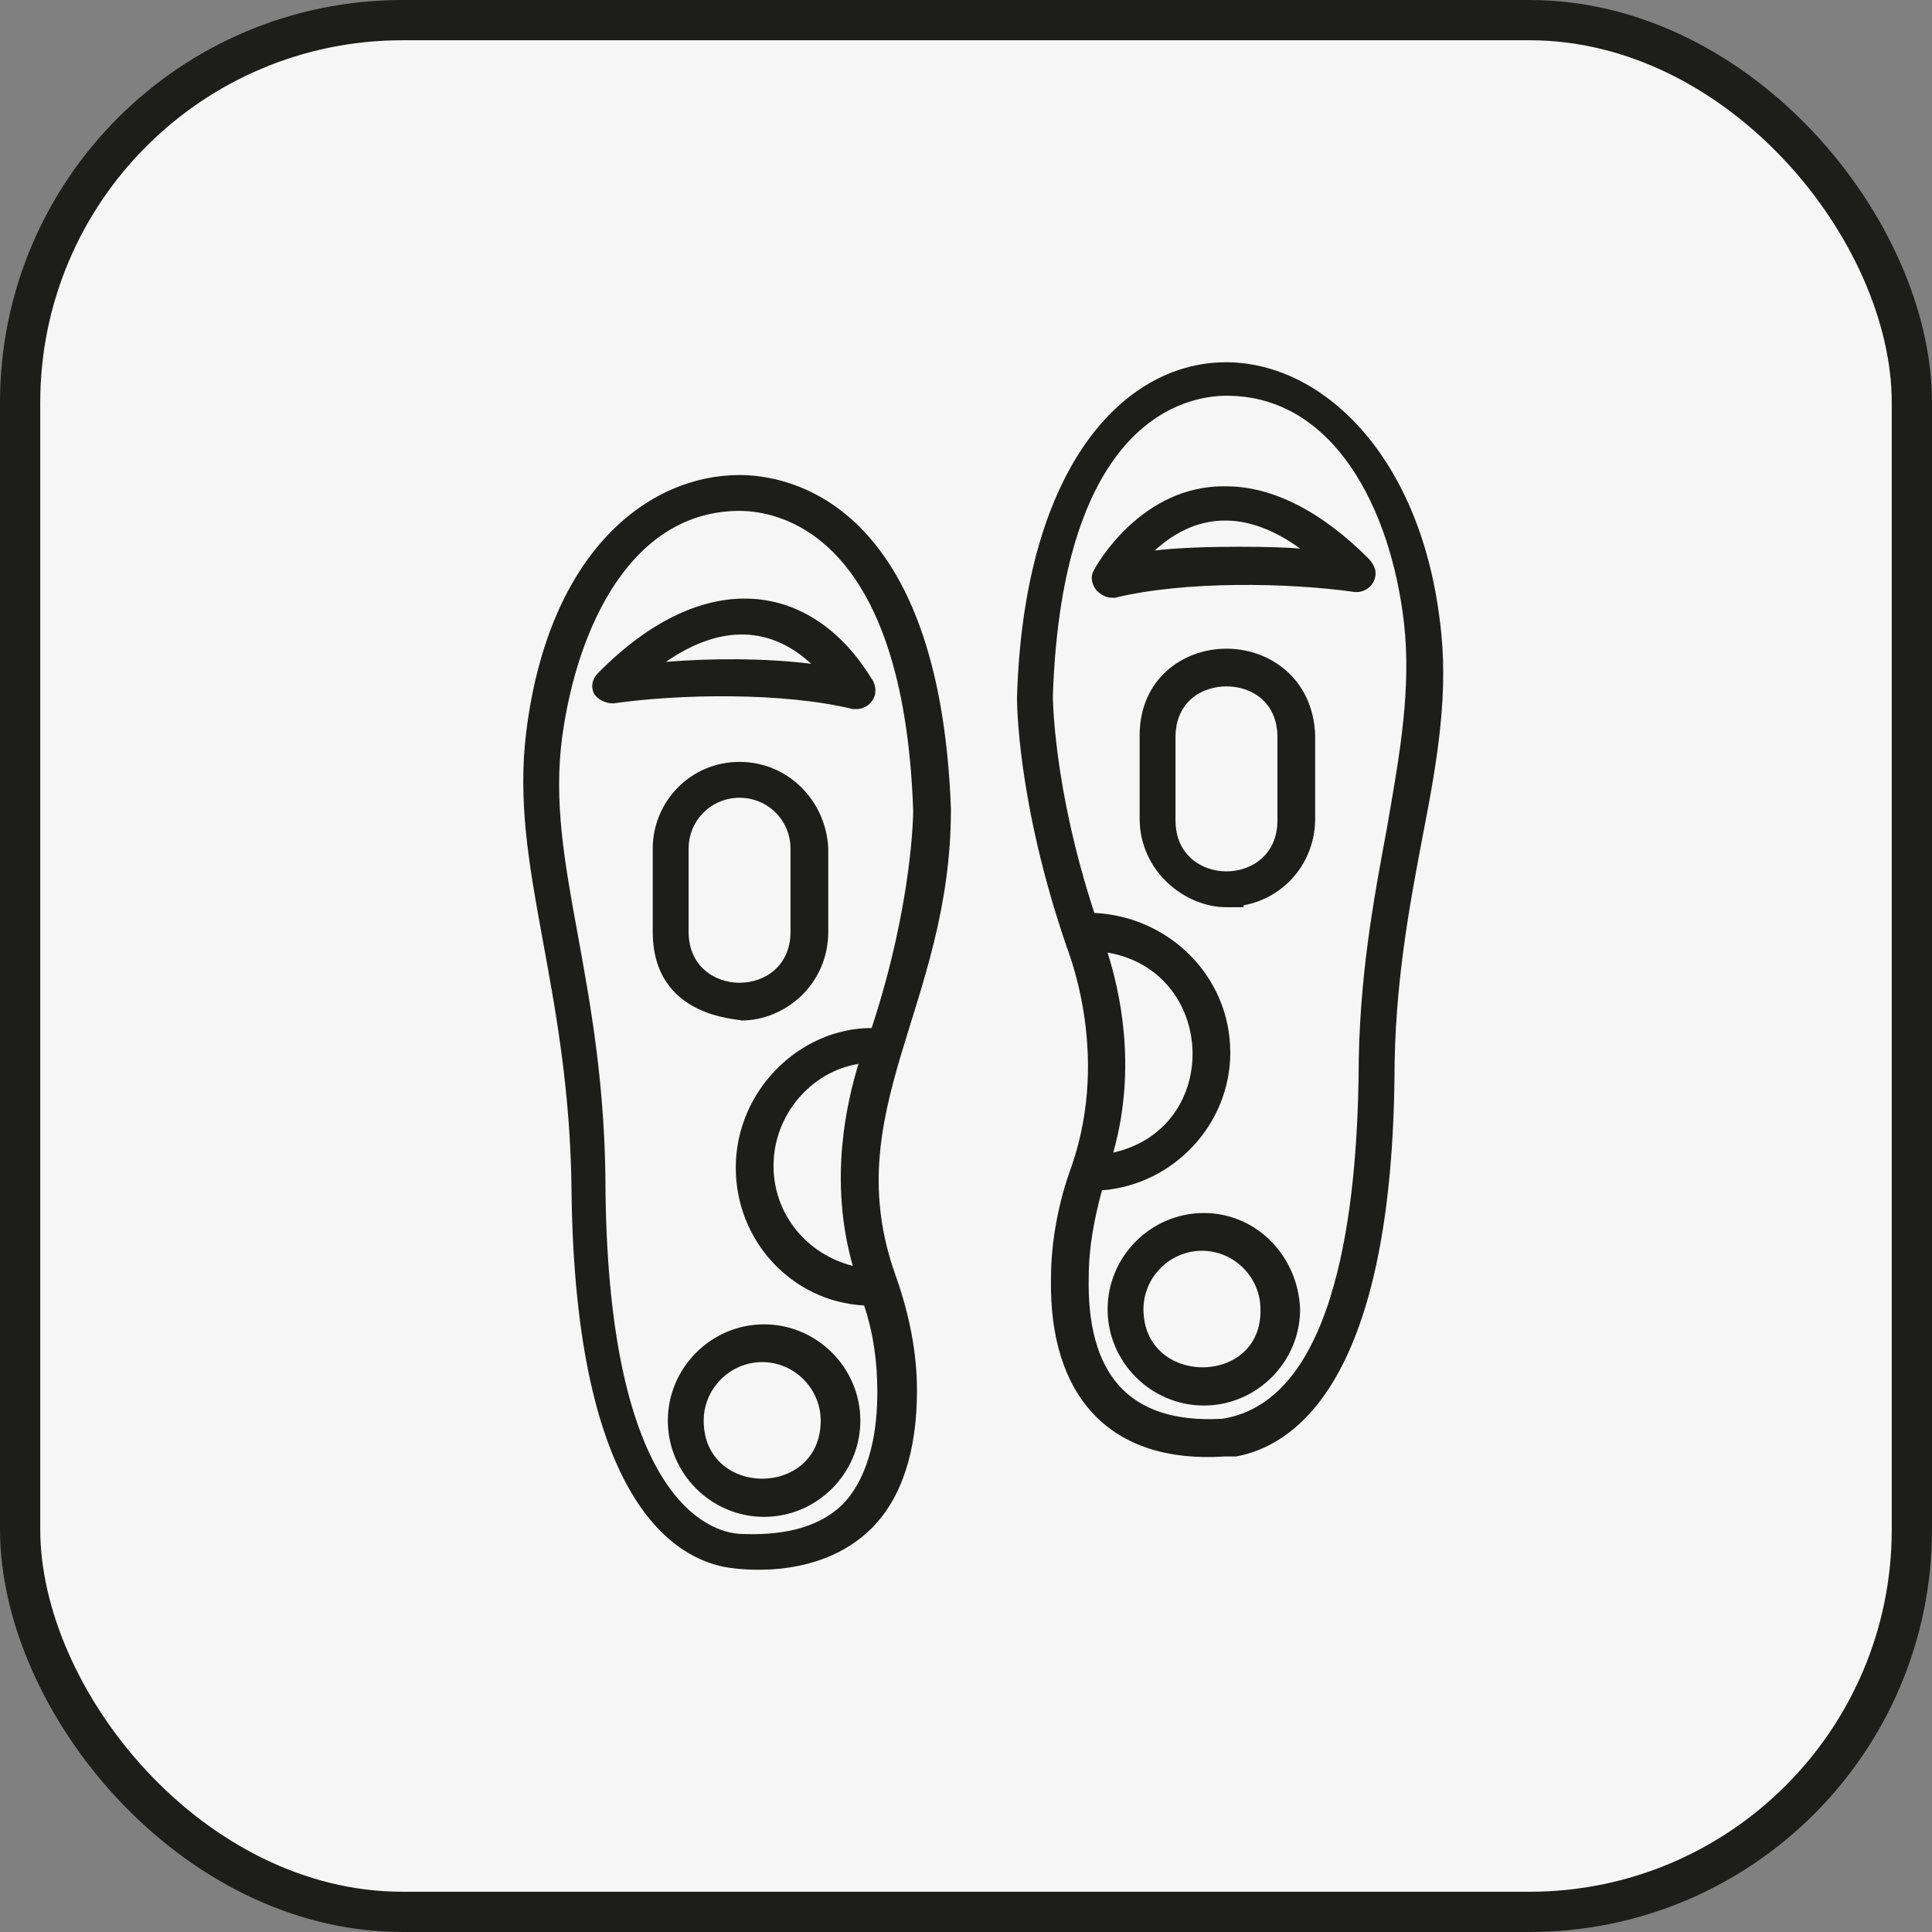
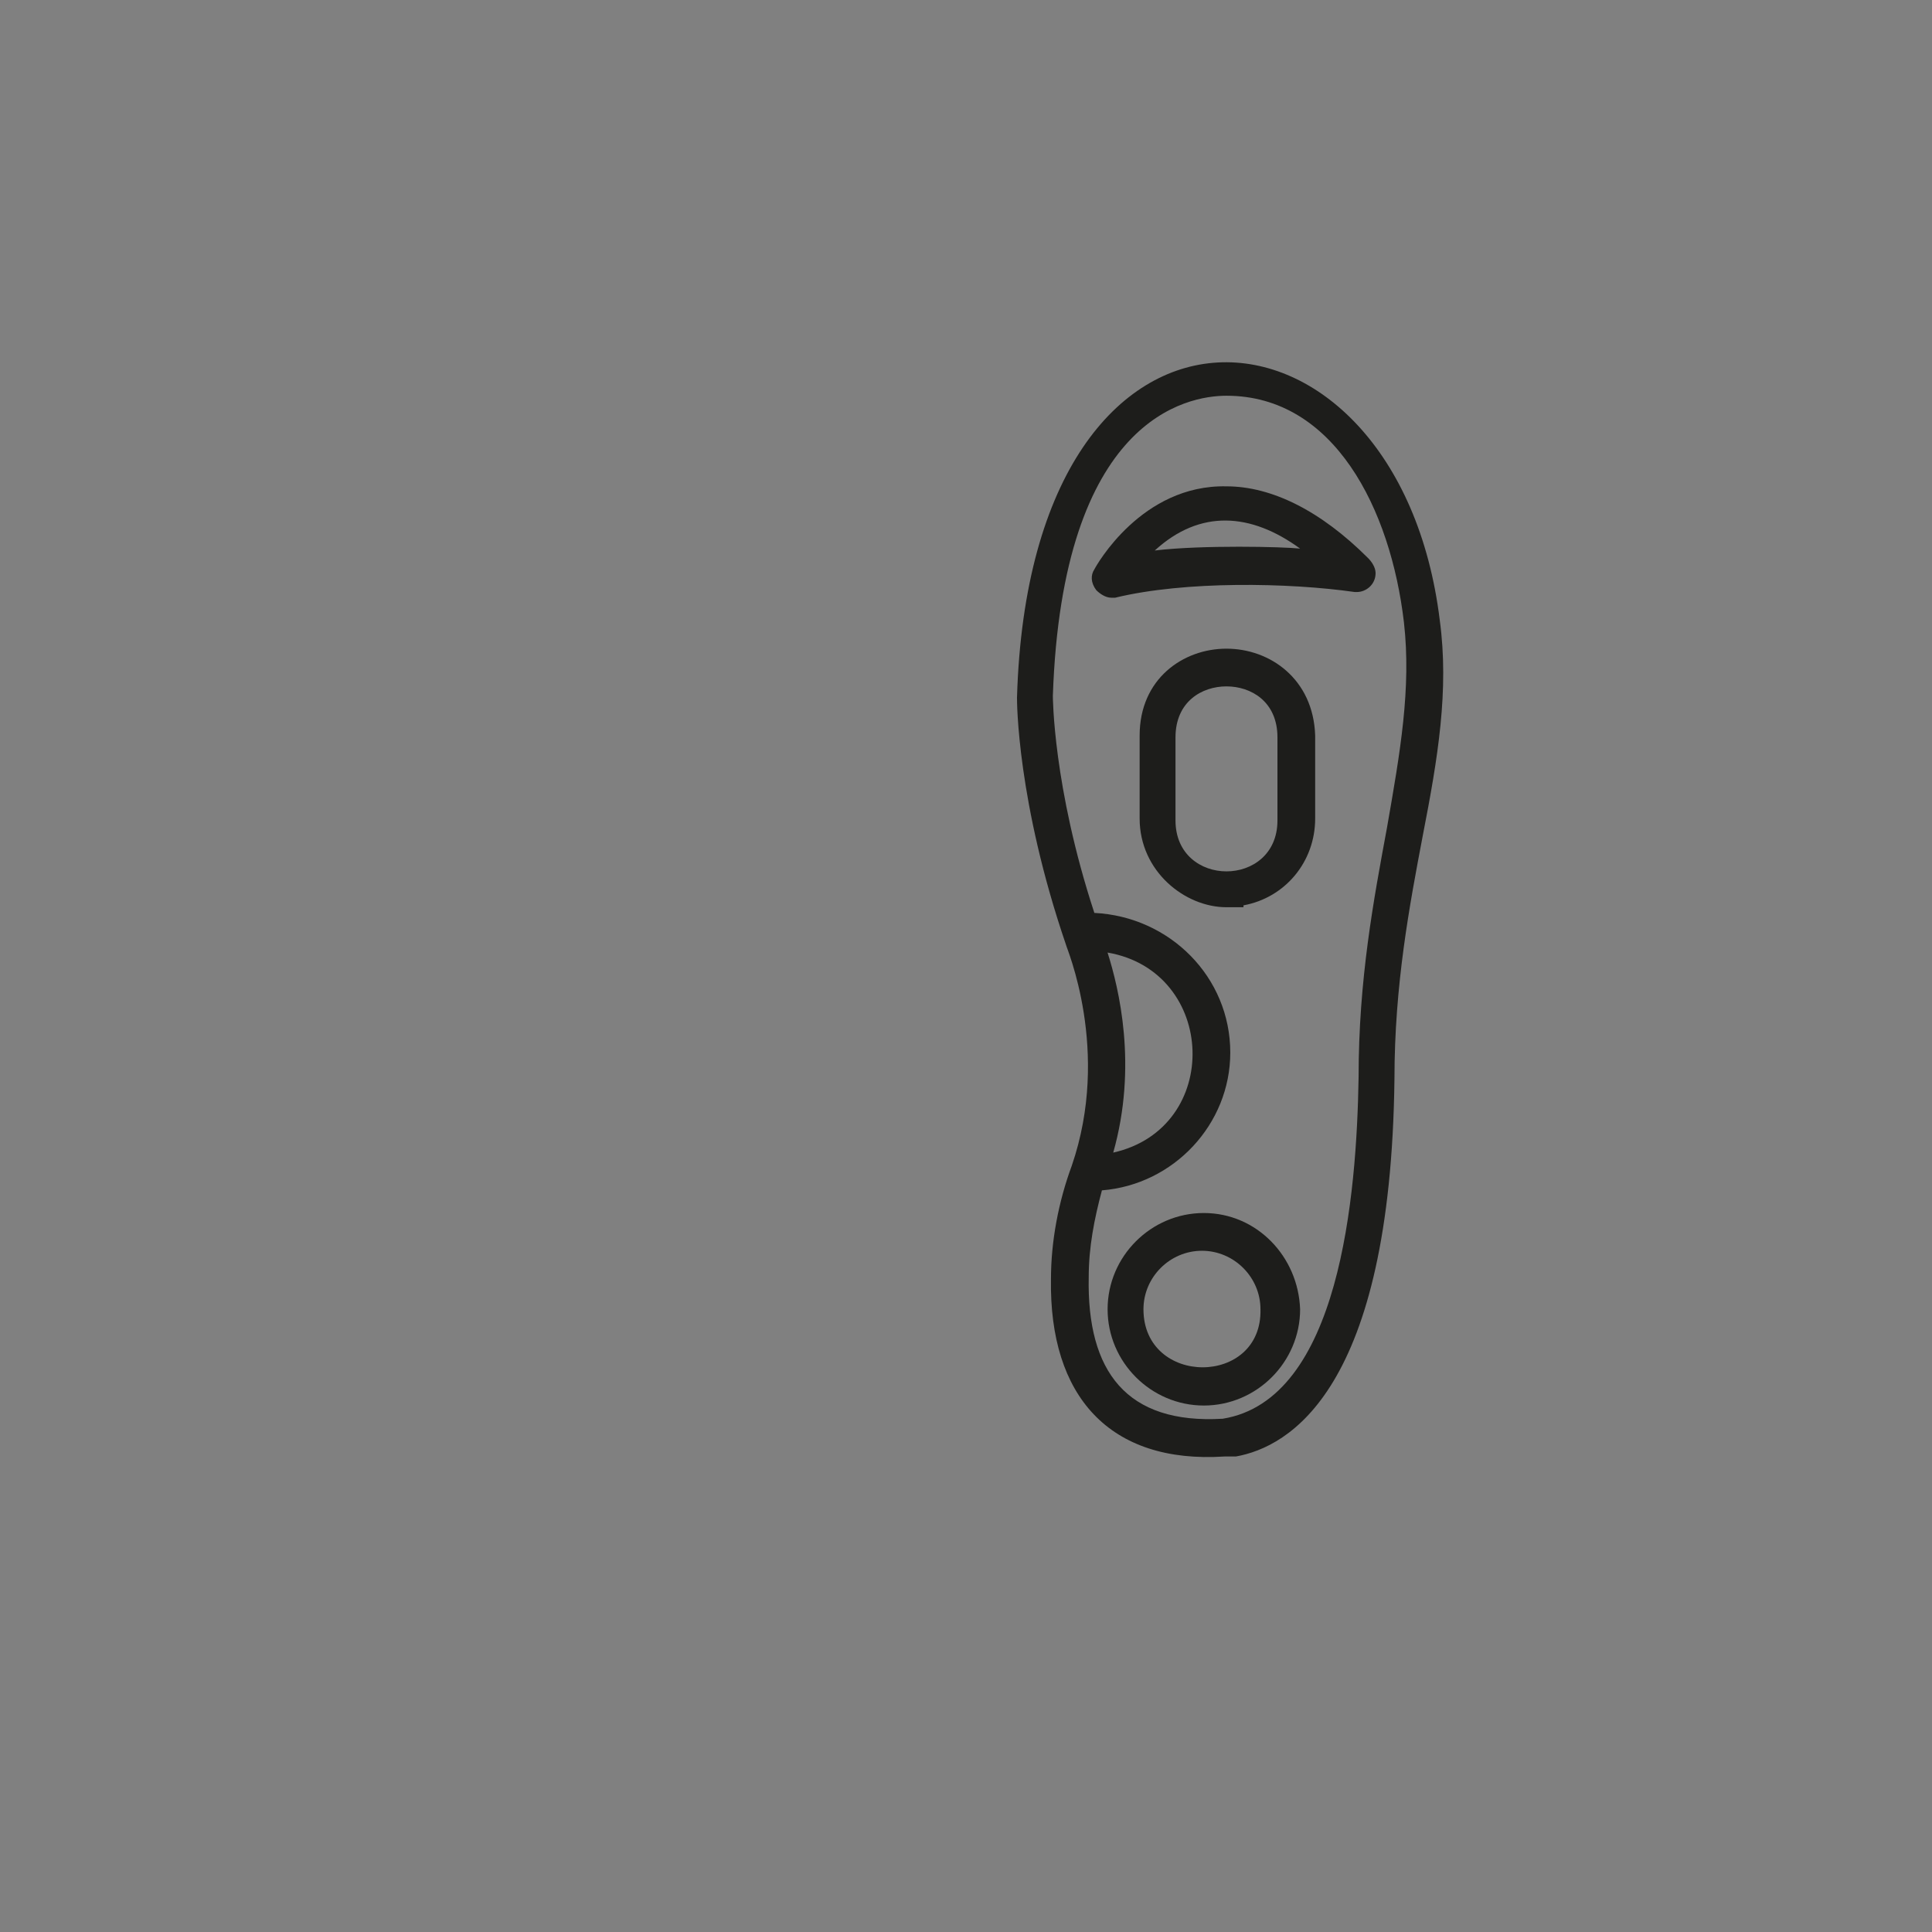
<svg xmlns="http://www.w3.org/2000/svg" width="48" height="48" viewBox="0 0 48 48" fill="none">
  <rect x="0" y="0" width="48" height="48" fill="#808080" stroke="none" />
-   <rect x="0.5" y="0.5" width="47" height="47" rx="9.5" fill="#F6F6F6" stroke="#1D1D1B" />
-   <path d="M14.2 29.621C14.294 37.311 16.779 38.765 18.139 38.953C18.186 38.953 20.296 39.328 21.656 37.968C22.407 37.218 22.782 36.045 22.782 34.545C22.782 33.607 22.594 32.669 22.266 31.731C20.765 27.604 23.626 25.025 23.626 20.102C23.344 12.411 19.546 11.802 18.374 11.802C16.123 11.802 13.637 13.677 13.075 18.179C12.653 21.555 14.153 24.463 14.2 29.621ZM21.187 31.45C20.062 31.168 19.218 30.183 19.218 28.964C19.218 27.698 20.156 26.62 21.328 26.432C21.047 27.37 20.578 29.293 21.187 31.45ZM13.966 18.32C14.341 15.553 15.701 12.693 18.374 12.693C19.311 12.693 22.453 13.208 22.688 20.148C22.688 20.148 22.688 22.399 21.656 25.541C19.874 25.541 18.28 27.089 18.28 29.011C18.28 30.84 19.687 32.341 21.469 32.434C21.703 33.138 21.797 33.841 21.797 34.592C21.797 35.436 21.656 36.608 20.953 37.358C20.296 38.015 19.311 38.155 18.374 38.108C17.623 38.062 15.138 37.264 15.044 29.621C15.044 24.322 13.544 21.508 13.966 18.32Z" fill="#1D1D1B" />
-   <path d="M15.232 17.476C16.873 17.241 19.452 17.194 21.187 17.616C21.234 17.616 21.234 17.616 21.281 17.616C21.515 17.616 21.75 17.429 21.75 17.147C21.75 17.053 21.703 16.913 21.656 16.866C20.202 14.474 17.529 14.005 14.856 16.725C14.716 16.866 14.669 17.053 14.763 17.241C14.856 17.382 15.044 17.476 15.232 17.476ZM20.155 16.491C18.983 16.35 17.717 16.35 16.545 16.444C17.764 15.6 19.03 15.459 20.155 16.491Z" fill="#1D1D1B" />
-   <path d="M16.592 35.295C16.592 36.608 17.67 37.686 18.983 37.686C20.296 37.686 21.375 36.608 21.375 35.295C21.375 33.982 20.296 32.903 18.983 32.903C17.67 32.903 16.592 33.982 16.592 35.295ZM18.936 33.841C19.734 33.841 20.39 34.498 20.39 35.295C20.39 37.218 17.483 37.218 17.483 35.295C17.483 34.498 18.139 33.841 18.936 33.841Z" fill="#1D1D1B" />
-   <path d="M18.374 18.929C17.155 18.929 16.217 19.914 16.217 21.086V23.15C16.217 25.307 18.374 25.307 18.421 25.354C19.499 25.354 20.578 24.463 20.578 23.15V21.086C20.531 19.914 19.593 18.929 18.374 18.929ZM19.64 23.15C19.64 24.838 17.108 24.838 17.108 23.15V21.086C17.108 20.383 17.671 19.82 18.374 19.82C19.077 19.82 19.64 20.383 19.64 21.086V23.15Z" fill="#1D1D1B" />
  <path d="M25.267 17.335C25.267 17.429 25.267 19.914 26.486 23.478C26.486 23.525 27.611 26.104 26.627 28.964C26.298 29.855 26.111 30.84 26.111 31.778C26.064 34.685 27.564 36.373 30.425 36.186H30.706C32.019 35.951 34.551 34.545 34.645 26.807C34.645 24.463 35.02 22.493 35.349 20.758C35.724 18.835 36.005 17.147 35.771 15.412C34.739 6.972 25.595 6.128 25.267 17.335ZM27.517 23.666C30.237 24.134 30.378 28.026 27.658 28.636C28.268 26.479 27.799 24.556 27.517 23.666ZM34.458 20.57C34.129 22.352 33.754 24.322 33.754 26.76C33.707 29.715 33.285 34.779 30.378 35.248C27.986 35.389 27.002 34.076 27.049 31.731C27.049 30.981 27.189 30.277 27.377 29.574C29.159 29.433 30.566 27.933 30.566 26.151C30.566 24.275 29.065 22.774 27.189 22.681C26.158 19.539 26.158 17.288 26.158 17.288C26.392 10.395 29.487 9.832 30.472 9.832C33.145 9.832 34.551 12.646 34.88 15.459C35.067 17.101 34.786 18.695 34.458 20.57Z" fill="#1D1D1B" />
  <path d="M27.189 14.146C27.096 14.287 27.096 14.474 27.236 14.662C27.33 14.756 27.471 14.85 27.611 14.85C27.658 14.85 27.658 14.85 27.705 14.85C29.44 14.428 32.019 14.474 33.661 14.709H33.708C33.942 14.709 34.176 14.521 34.176 14.24C34.176 14.099 34.083 13.959 33.989 13.865C32.816 12.692 31.597 12.083 30.472 12.083C28.362 12.036 27.236 14.052 27.189 14.146ZM28.69 13.677C29.815 12.646 31.081 12.739 32.301 13.63C31.879 13.583 29.862 13.537 28.69 13.677Z" fill="#1D1D1B" />
  <path d="M29.909 30.137C28.596 30.137 27.518 31.215 27.518 32.528C27.518 33.841 28.596 34.92 29.909 34.92C31.222 34.92 32.301 33.841 32.301 32.528C32.254 31.215 31.222 30.137 29.909 30.137ZM28.409 32.528C28.409 31.731 29.065 31.075 29.862 31.075C30.659 31.075 31.316 31.731 31.316 32.528C31.363 34.451 28.409 34.451 28.409 32.528Z" fill="#1D1D1B" />
  <path d="M30.471 16.116C29.393 16.116 28.314 16.866 28.314 18.273V20.336C28.314 21.649 29.44 22.54 30.471 22.54H30.894V22.493C31.925 22.305 32.675 21.415 32.675 20.336V18.273C32.629 16.866 31.55 16.116 30.471 16.116ZM31.738 20.383C31.738 22.071 29.205 22.071 29.205 20.383V18.32C29.205 17.429 29.862 17.053 30.471 17.053C31.081 17.053 31.738 17.429 31.738 18.32V20.383Z" fill="#1D1D1B" />
</svg>